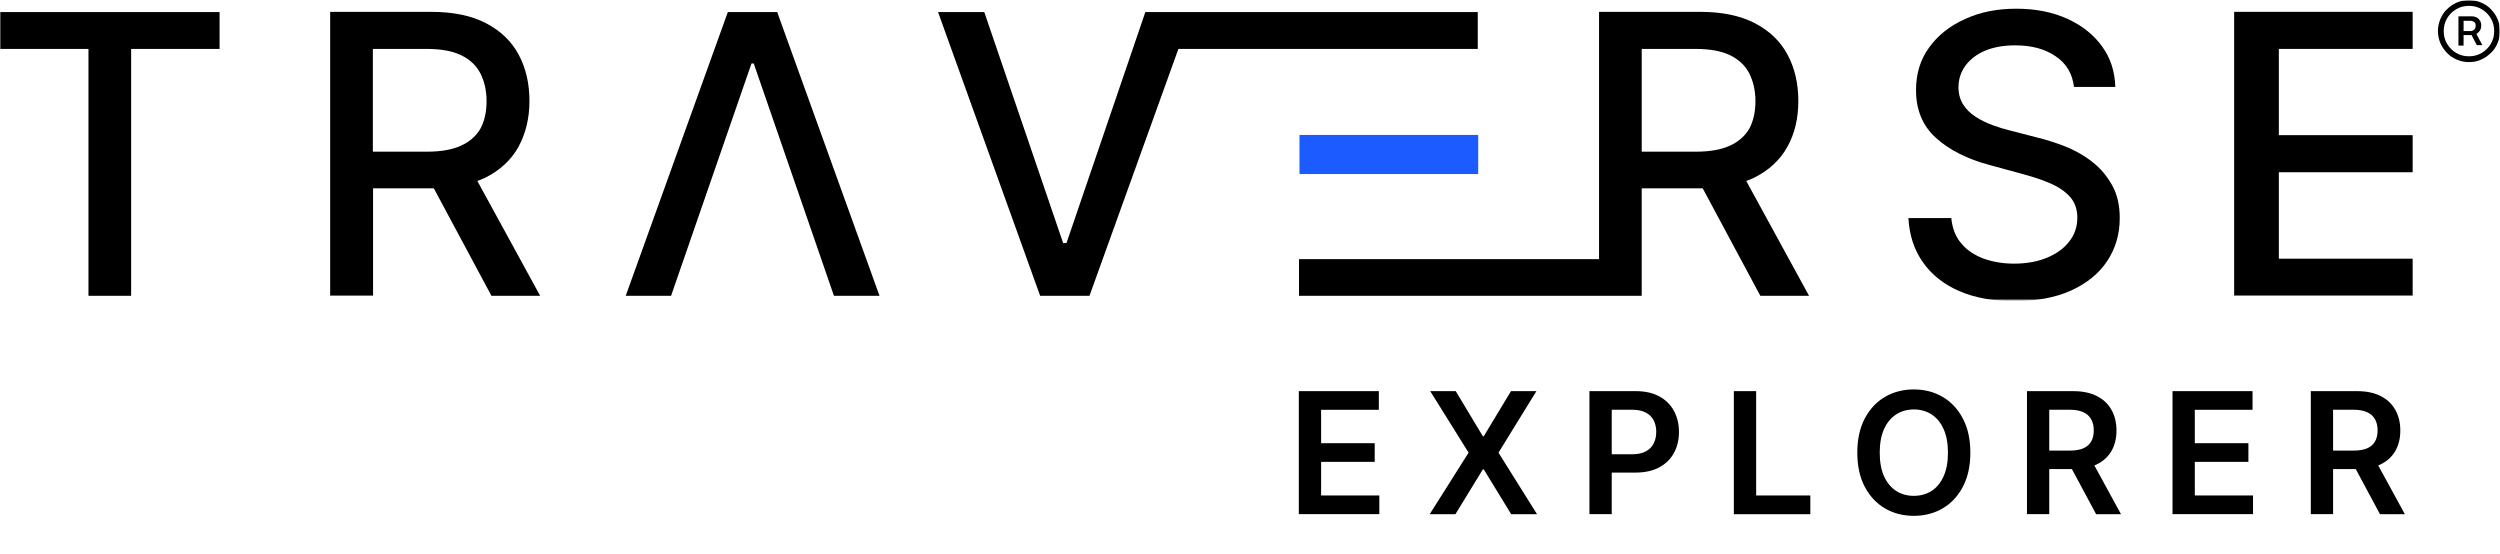
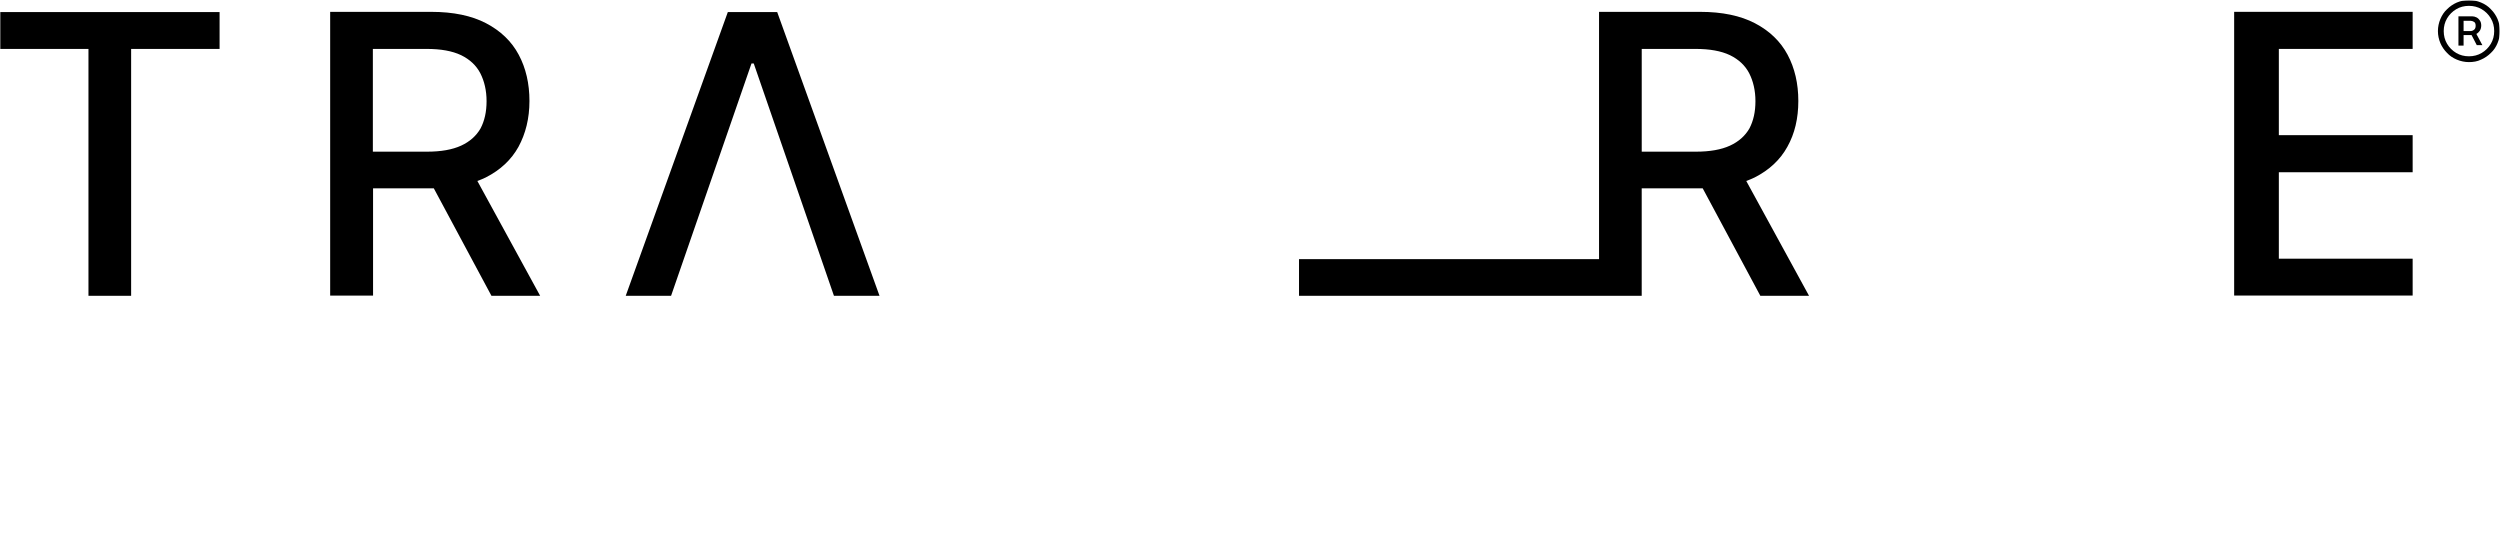
<svg xmlns="http://www.w3.org/2000/svg" id="Layer_1" viewBox="0 0 1016 225">
  <defs>
    <style>.cls-1{fill:#000;}.cls-1,.cls-2,.cls-3{stroke-width:0px;}.cls-4{mask:url(#mask-2);}.cls-5{mask:url(#mask-3);}.cls-2{fill:#1c5bff;}.cls-6{mask:url(#mask-9);}.cls-7{mask:url(#mask-5);}.cls-8{mask:url(#mask-8);}.cls-9{mask:url(#mask-4);}.cls-10{mask:url(#mask-6);}.cls-3{fill:#fff;}.cls-11{mask:url(#mask-1);}.cls-12{mask:url(#mask);}.cls-13{mask:url(#mask-7);}</style>
    <mask id="mask" x="0" y="0" width="1016" height="122.11" maskUnits="userSpaceOnUse">
      <g id="mask0_89_62">
        <path class="cls-3" d="M1016,0H0v122.11h1016V0Z" />
      </g>
    </mask>
    <mask id="mask-1" x="0" y="0" width="1016" height="122.38" maskUnits="userSpaceOnUse">
      <g id="mask1_89_62">
        <path class="cls-3" d="M1016,0H0v122.11h1016V0Z" />
      </g>
    </mask>
    <mask id="mask-2" x="0" y="0" width="1016" height="122.11" maskUnits="userSpaceOnUse">
      <g id="mask2_89_62">
        <path class="cls-3" d="M1016,0H0v122.11h1016V0Z" />
      </g>
    </mask>
    <mask id="mask-3" x="0" y="0" width="1016" height="122.11" maskUnits="userSpaceOnUse">
      <g id="mask3_89_62">
        <path class="cls-3" d="M1016,0H0v122.11h1016V0Z" />
      </g>
    </mask>
    <mask id="mask-4" x="0" y="0" width="1016" height="122.11" maskUnits="userSpaceOnUse">
      <g id="mask4_89_62">
        <path class="cls-3" d="M1016,0H0v122.11h1016V0Z" />
      </g>
    </mask>
    <mask id="mask-5" x="0" y="0" width="1016" height="122.38" maskUnits="userSpaceOnUse">
      <g id="mask5_89_62">
        <path class="cls-3" d="M1016,0H0v122.11h1016V0Z" />
      </g>
    </mask>
    <mask id="mask-6" x="0" y="0" width="1016" height="122.11" maskUnits="userSpaceOnUse">
      <g id="mask6_89_62">
        <path class="cls-3" d="M1016,0H0v122.11h1016V0Z" />
      </g>
    </mask>
    <mask id="mask-7" x="0" y="0" width="1016" height="122.11" maskUnits="userSpaceOnUse">
      <g id="mask7_89_62">
-         <path class="cls-3" d="M1016,0H0v122.11h1016V0Z" />
-       </g>
+         </g>
    </mask>
    <mask id="mask-8" x="0" y="0" width="1016" height="122.11" maskUnits="userSpaceOnUse">
      <g id="mask8_89_62">
        <path class="cls-3" d="M1016,0H0v122.11h1016V0Z" />
      </g>
    </mask>
    <mask id="mask-9" x="0" y="0" width="1016" height="122.11" maskUnits="userSpaceOnUse">
      <g id="mask9_89_62">
        <path class="cls-3" d="M1016,0H0v122.11h1016V0Z" />
      </g>
    </mask>
  </defs>
  <g class="cls-12">
    <path class="cls-1" d="M0,4.9v14.98h35.95v100.32h17.34V19.88h35.95V4.9H0Z" />
  </g>
  <g class="cls-11">
    <g class="cls-4">
      <path class="cls-1" d="M197.46,72.09c5.9-3,10.35-7.17,13.26-12.44,2.9-5.36,4.45-11.53,4.45-18.61s-1.45-13.35-4.36-18.79c-2.9-5.45-7.35-9.71-13.26-12.8-5.9-3.09-13.35-4.63-22.24-4.63h-41.13v115.3h17.43v-43.58h24.69l23.42,43.67h19.79l-25.51-46.66c1.18-.45,2.36-.91,3.45-1.45ZM187.39,59.19c-3.54,1.63-8.17,2.45-13.8,2.45h-22.06V19.88h21.88c5.72,0,10.35.82,13.98,2.54,3.54,1.73,6.17,4.18,7.81,7.35,1.63,3.18,2.54,6.99,2.54,11.35s-.82,7.99-2.45,11.08c-1.72,3-4.36,5.36-7.9,6.99Z" />
    </g>
    <g class="cls-5">
-       <path class="cls-1" d="M295.79,4.9l-41.49,115.3h18.43l32.68-94.42h.91l32.59,94.42h18.52L315.85,4.9h-20.06Z" />
+       <path class="cls-1" d="M295.79,4.9l-41.49,115.3h18.43l32.68-94.42h.91l32.59,94.42h18.52L315.85,4.9h-20.06" />
    </g>
    <g class="cls-9">
      <path class="cls-1" d="M713.14,72.09c5.9-3,10.35-7.17,13.25-12.44,3-5.36,4.45-11.53,4.45-18.61s-1.45-13.35-4.36-18.79c-2.9-5.45-7.35-9.71-13.26-12.8-5.9-3.09-13.34-4.63-22.24-4.63h-41.13v100.5h-121.93v14.89h139.27v-43.67h24.79l23.42,43.67h19.79l-25.51-46.66c1.18-.45,2.36-.91,3.45-1.45ZM703.06,59.19c-3.54,1.63-8.17,2.45-13.8,2.45h-22.06V19.88h21.88c5.72,0,10.35.82,13.98,2.54,3.54,1.73,6.17,4.18,7.81,7.35,1.63,3.18,2.54,6.99,2.54,11.35s-.82,7.99-2.45,11.08c-1.72,3-4.36,5.36-7.9,6.99Z" />
    </g>
    <g class="cls-7">
-       <path class="cls-1" d="M850.13,65.64c-3.27-2.54-6.9-4.54-10.71-6.08-3.9-1.54-7.63-2.72-11.35-3.63l-11.26-2.91c-2.27-.54-4.63-1.27-7.08-2.18-2.45-.91-4.72-2-6.81-3.36-2.09-1.36-3.81-3-5.08-4.99-1.27-2-1.91-4.36-1.91-7.08,0-3.27,1-6.17,2.81-8.72,1.91-2.54,4.54-4.63,7.99-6.08,3.45-1.45,7.54-2.18,12.26-2.18,6.63,0,12.08,1.45,16.43,4.45,4.36,2.91,6.81,7.08,7.44,12.44h16.8c-.18-6.17-1.91-11.71-5.36-16.43-3.45-4.81-8.17-8.53-14.16-11.26-5.99-2.72-12.89-4.09-20.7-4.09s-14.71,1.36-20.79,4.18c-6.17,2.72-11.08,6.63-14.62,11.53-3.63,4.99-5.36,10.71-5.36,17.43,0,7.99,2.72,14.53,8.08,19.34,5.36,4.9,12.71,8.62,21.97,11.08l13.62,3.72c4.08,1.09,7.81,2.36,11.17,3.81,3.27,1.45,5.9,3.27,7.81,5.45,1.91,2.18,2.9,4.99,2.9,8.35,0,3.72-1.09,6.99-3.36,9.81-2.18,2.81-5.27,4.99-9.08,6.54-3.81,1.54-8.26,2.36-13.16,2.36-4.45,0-8.53-.64-12.35-2-3.72-1.36-6.81-3.36-9.17-6.17-2.36-2.72-3.72-6.26-4.09-10.35h-17.43c.36,6.99,2.36,12.98,5.9,17.98,3.54,5.08,8.53,8.99,14.8,11.71,6.26,2.72,13.8,4.09,22.42,4.09s16.71-1.45,23.06-4.36,11.26-6.9,14.62-11.98,5.08-10.89,5.08-17.43c0-5.17-1-9.62-3.09-13.35-2.27-3.99-4.9-7.08-8.26-9.62Z" />
-     </g>
+       </g>
    <g class="cls-10">
      <path class="cls-1" d="M980.5,19.88V4.81h-72.54v115.3h72.54v-14.98h-54.38v-35.13h54.38v-15.07h-54.38V19.88h54.38Z" />
    </g>
    <g class="cls-13">
      <path class="cls-1" d="M600.56,19.88V4.9h-135.09l-32.05,93.87h-1.36L400.01,4.9h-18.79l41.49,115.3h20.06l36.13-100.32h121.65Z" />
    </g>
    <g class="cls-8">
-       <path class="cls-2" d="M600.74,54.84h-72.63v15.89h72.63v-15.89Z" />
-     </g>
+       </g>
    <g class="cls-6">
      <path class="cls-1" d="M1003.38,25.24c-1.72,0-3.36-.36-4.9-1-1.54-.64-2.91-1.54-3.99-2.72-1.18-1.18-2.09-2.54-2.72-3.99-.64-1.54-1-3.18-1-4.9s.36-3.36,1-4.9c.64-1.54,1.54-2.91,2.72-3.99,1.18-1.18,2.54-2.09,3.99-2.72,1.54-.64,3.18-1,4.9-1s3.36.36,4.9,1c1.55.64,2.91,1.54,4,2.72,1.18,1.18,2.09,2.54,2.72,3.99.64,1.54,1,3.18,1,4.9s-.36,3.36-1,4.9c-.63,1.54-1.54,2.91-2.72,3.99-1.18,1.18-2.54,2.09-4,2.72-1.45.73-3.17,1-4.9,1ZM1003.38,22.88c1.91,0,3.63-.45,5.18-1.36,1.54-.91,2.81-2.18,3.72-3.72.91-1.54,1.36-3.27,1.36-5.17s-.45-3.63-1.36-5.17c-.91-1.54-2.18-2.81-3.72-3.72-1.55-.91-3.27-1.36-5.18-1.36s-3.63.45-5.17,1.36c-1.54.91-2.81,2.18-3.72,3.72-.91,1.54-1.36,3.27-1.36,5.17s.45,3.63,1.36,5.17,2.18,2.81,3.72,3.72c1.54.91,3.26,1.36,5.17,1.36ZM999.11,18.34V6.63h5.63c.55,0,1.18.18,1.73.45.54.27,1,.73,1.36,1.27.36.54.54,1.18.54,2s-.18,1.45-.54,2.09c-.36.54-.82,1-1.45,1.36-.55.27-1.18.45-1.82.45h-4.36v-1.63h3.82c.54,0,1-.18,1.45-.54.45-.36.63-.91.63-1.63s-.18-1.27-.63-1.54c-.45-.27-.91-.45-1.36-.45h-2.91v10.08h-2.09v-.18ZM1005.92,12.89l2.91,5.45h-2.27l-2.82-5.45h2.18Z" />
    </g>
  </g>
-   <path class="cls-1" d="M527.84,208.96v-50h32.52v7.59h-23.46v13.57h21.78v7.59h-21.78v13.65h23.66v7.59h-32.72ZM591.61,158.96l11.01,18.31h.39l11.06-18.31h10.33l-15.41,25,15.65,25h-10.5l-11.13-18.19h-.39l-11.13,18.19h-10.45l15.8-25-15.6-25h10.38ZM645.95,208.96v-50h18.75c3.84,0,7.06.72,9.67,2.15,2.62,1.43,4.6,3.4,5.93,5.91,1.35,2.49,2.03,5.32,2.03,8.5s-.67,6.05-2.03,8.54c-1.35,2.49-3.34,4.45-5.98,5.88-2.64,1.42-5.88,2.12-9.74,2.12h-12.43v-7.45h11.21c2.25,0,4.09-.39,5.52-1.17s2.49-1.86,3.17-3.22c.7-1.37,1.05-2.94,1.05-4.71s-.35-3.34-1.05-4.69c-.68-1.35-1.75-2.4-3.2-3.15-1.43-.76-3.28-1.15-5.54-1.15h-8.3v42.43h-9.06ZM704.64,208.96v-50h9.06v42.41h22.02v7.59h-31.08ZM800.75,183.96c0,5.39-1.01,10-3.03,13.84-2,3.83-4.74,6.76-8.2,8.79-3.45,2.03-7.37,3.05-11.74,3.05s-8.3-1.02-11.77-3.05c-3.45-2.05-6.19-4.99-8.2-8.82-2-3.84-3-8.45-3-13.82s1-9.99,3-13.82c2.02-3.84,4.75-6.78,8.2-8.81,3.47-2.04,7.39-3.05,11.77-3.05s8.29,1.02,11.74,3.05c3.47,2.04,6.2,4.97,8.2,8.81,2.02,3.82,3.03,8.43,3.03,13.82ZM791.65,183.96c0-3.79-.59-6.99-1.78-9.6-1.17-2.62-2.8-4.6-4.88-5.93-2.08-1.35-4.48-2.03-7.2-2.03s-5.12.67-7.2,2.03c-2.08,1.34-3.72,3.31-4.91,5.93-1.17,2.6-1.76,5.8-1.76,9.6s.59,7,1.76,9.62c1.19,2.6,2.82,4.58,4.91,5.93,2.08,1.34,4.48,2,7.2,2s5.12-.67,7.2-2c2.08-1.35,3.71-3.33,4.88-5.93,1.19-2.62,1.78-5.83,1.78-9.62ZM823.76,208.96v-50h18.75c3.84,0,7.07.67,9.67,2,2.62,1.34,4.6,3.21,5.93,5.62,1.35,2.39,2.03,5.18,2.03,8.37s-.68,5.99-2.05,8.35c-1.35,2.34-3.35,4.16-5.98,5.44-2.64,1.27-5.88,1.9-9.72,1.9h-13.36v-7.52h12.14c2.25,0,4.09-.31,5.52-.93,1.43-.64,2.49-1.56,3.17-2.76.7-1.22,1.05-2.72,1.05-4.49s-.35-3.29-1.05-4.54c-.7-1.27-1.77-2.23-3.2-2.88-1.43-.67-3.28-1-5.54-1h-8.3v42.43h-9.06ZM849.59,186.3l12.38,22.66h-10.11l-12.16-22.66h9.89ZM882.91,208.96v-50h32.52v7.59h-23.46v13.57h21.78v7.59h-21.78v13.65h23.66v7.59h-32.72ZM939.11,208.96v-50h18.75c3.84,0,7.06.67,9.67,2,2.62,1.34,4.6,3.21,5.93,5.62,1.35,2.39,2.03,5.18,2.03,8.37s-.68,5.99-2.05,8.35c-1.35,2.34-3.34,4.16-5.98,5.44-2.64,1.27-5.88,1.9-9.72,1.9h-13.36v-7.52h12.14c2.25,0,4.09-.31,5.52-.93,1.43-.64,2.49-1.56,3.17-2.76.7-1.22,1.05-2.72,1.05-4.49s-.35-3.29-1.05-4.54c-.7-1.27-1.77-2.23-3.2-2.88-1.43-.67-3.28-1-5.54-1h-8.3v42.43h-9.06ZM964.95,186.3l12.38,22.66h-10.11l-12.16-22.66h9.89Z" />
</svg>